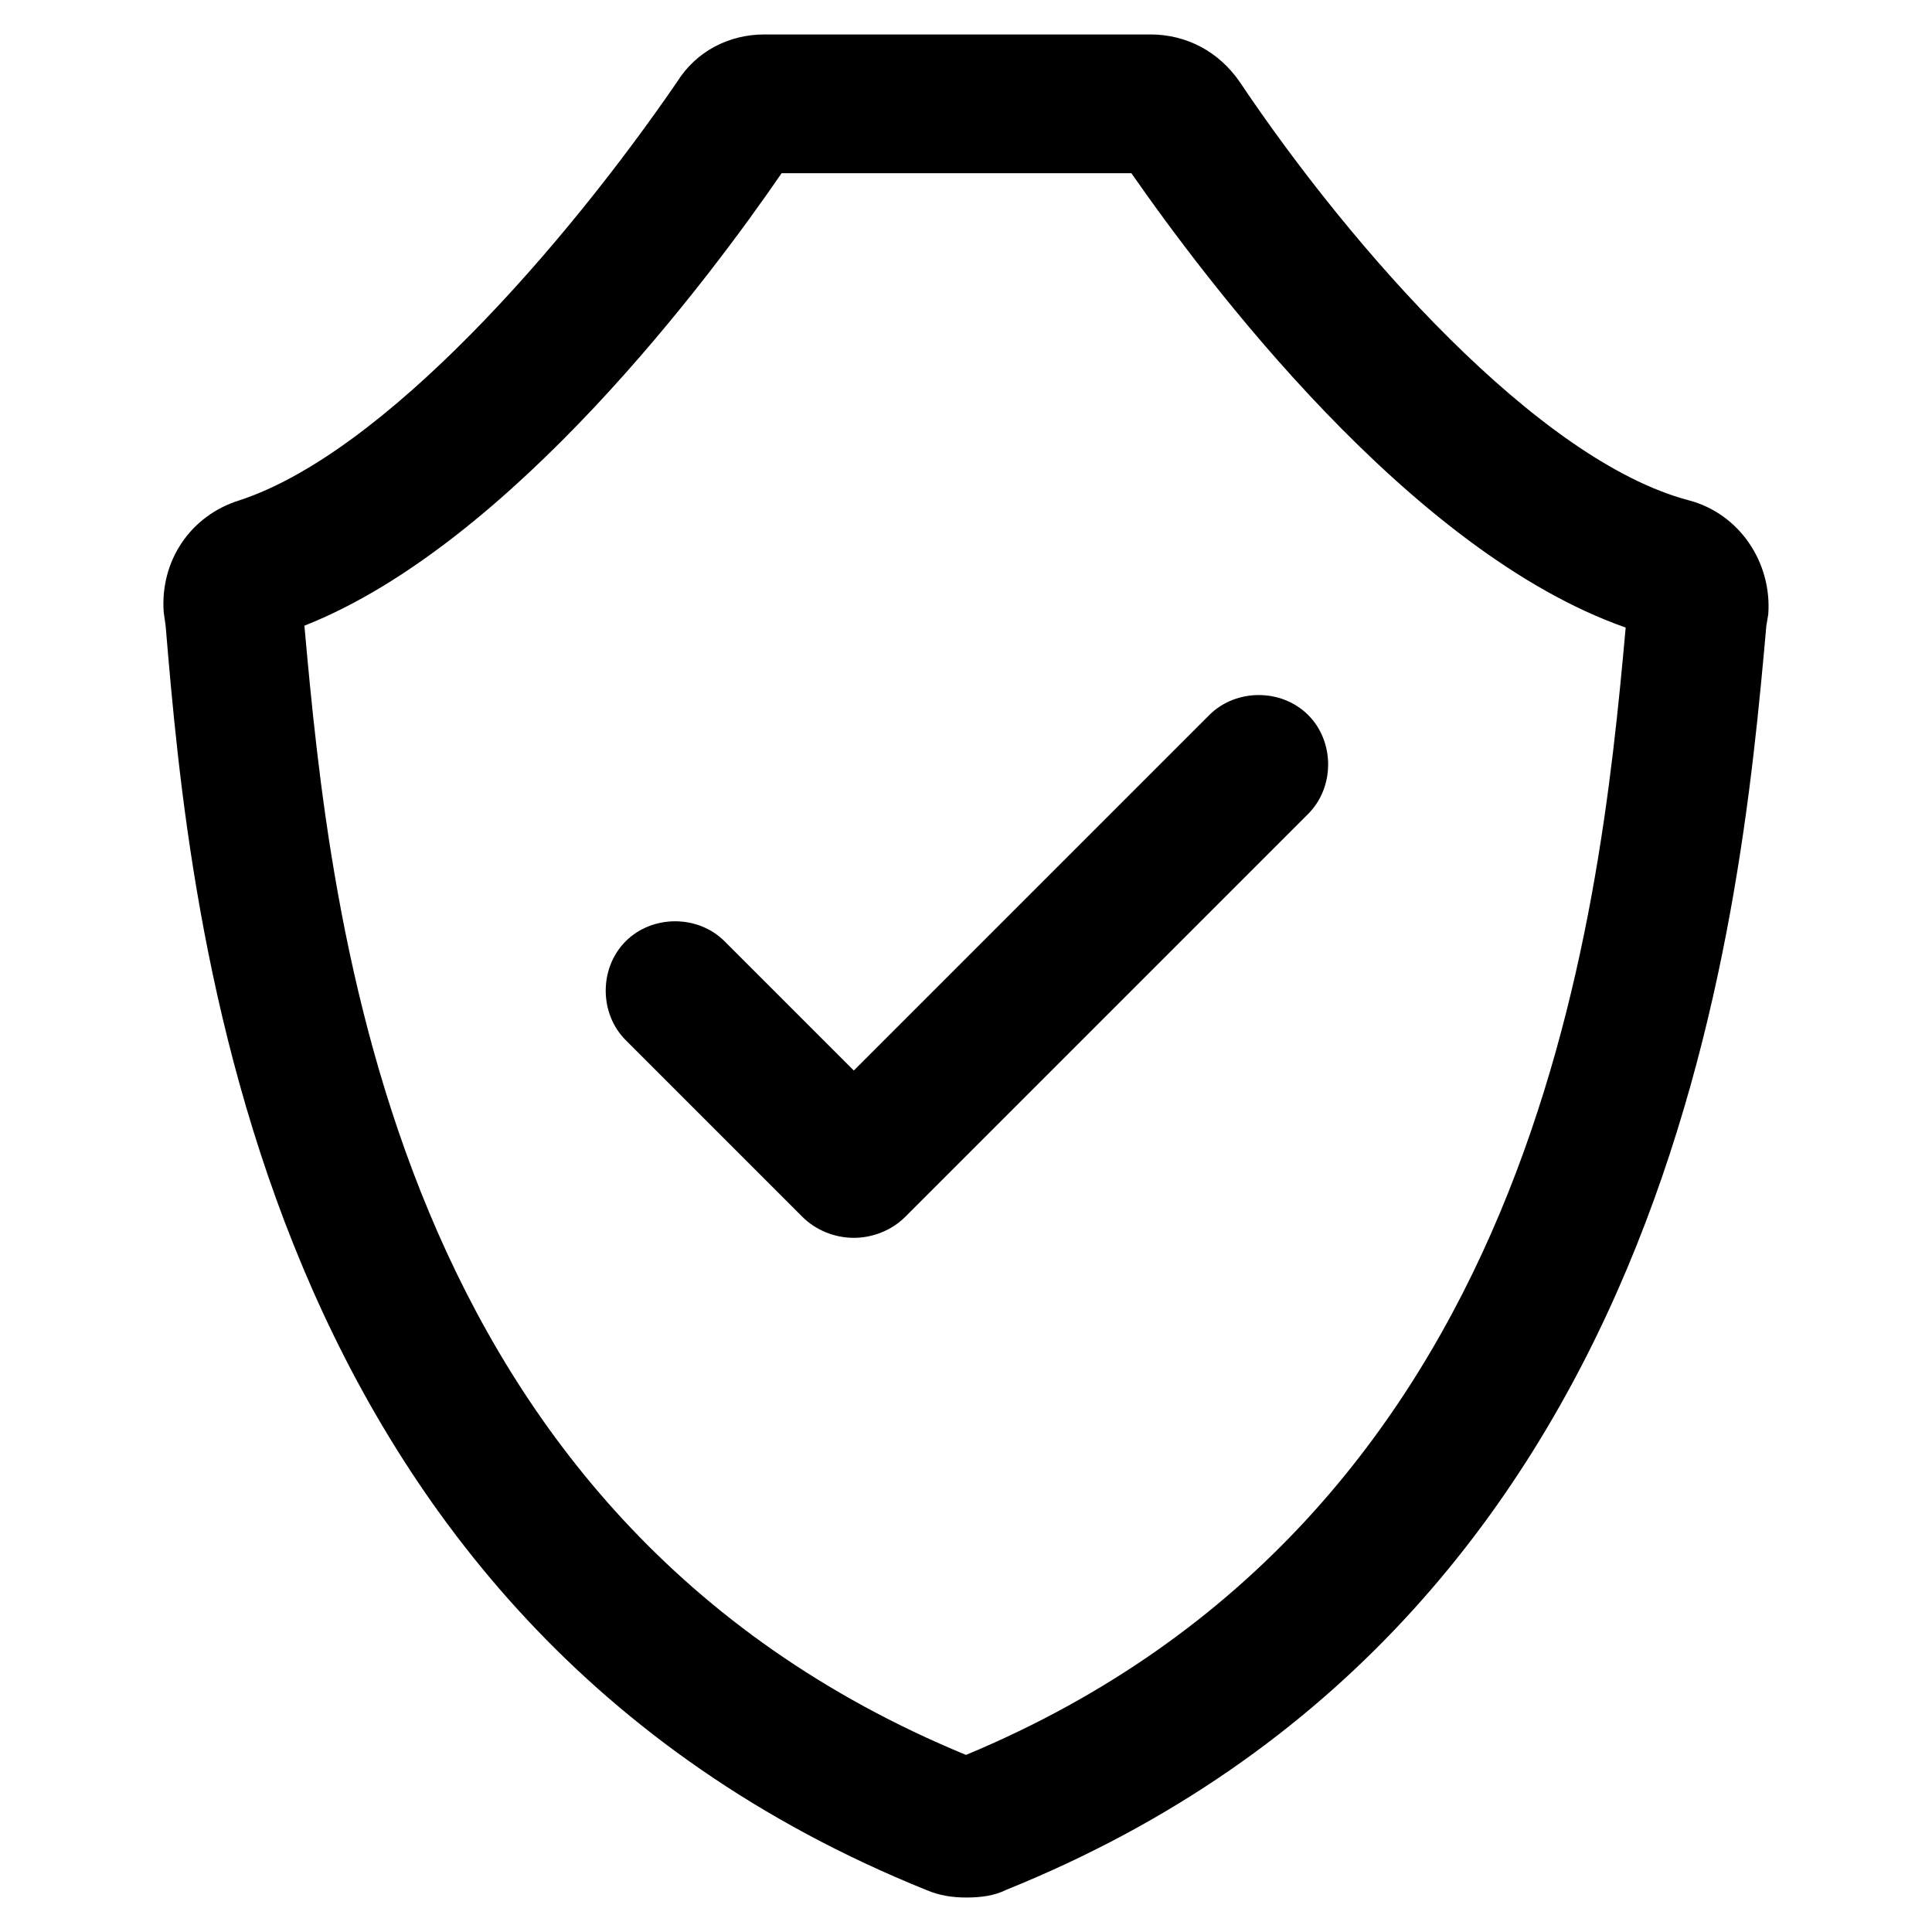
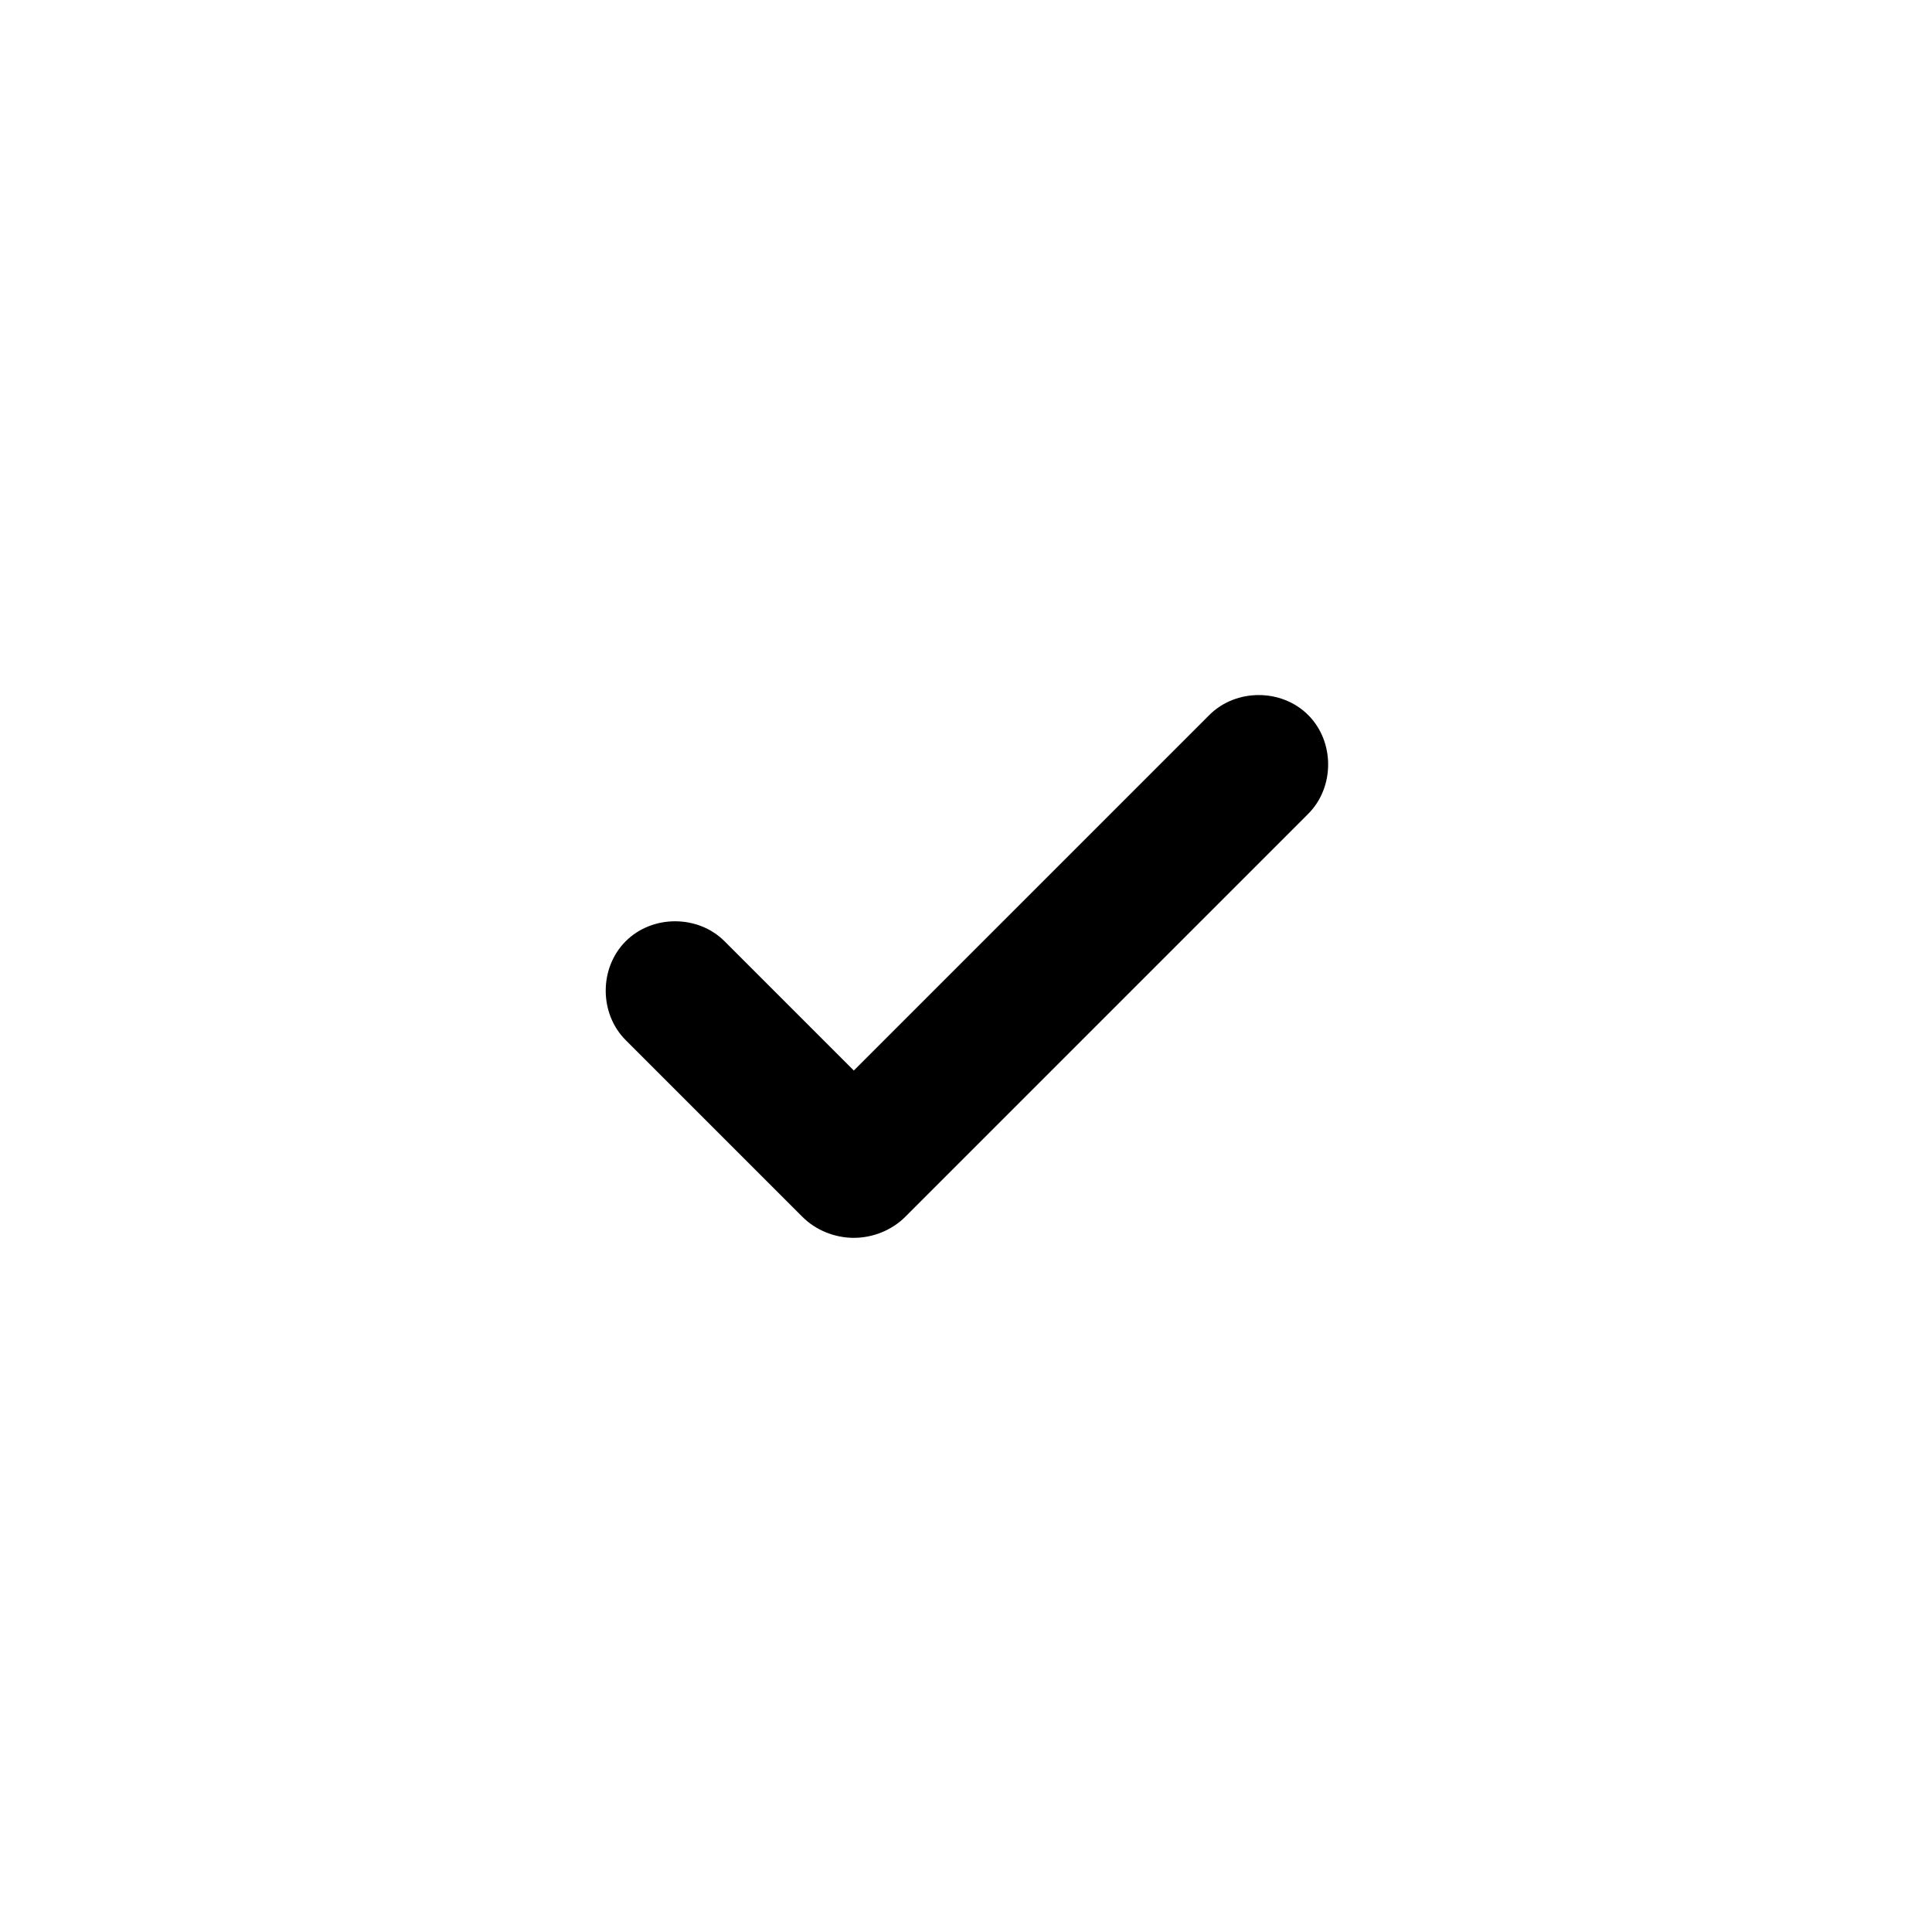
<svg xmlns="http://www.w3.org/2000/svg" fill="#000000" width="800px" height="800px" version="1.1" viewBox="144 144 512 512">
  <g>
-     <path d="m400 646.86c-3.527 0-7.055-0.504-10.578-2.016-178.35-72.043-194.98-256.44-201.53-335.03l-0.504-3.527c-1.008-13.602 7.055-25.695 20.152-29.727 38.289-12.594 86.152-67.512 115.88-110.84 5.039-8.055 13.605-12.59 23.176-12.59h102.27c9.574 0 18.137 4.535 23.68 12.594 29.727 44.336 79.098 100.26 118.9 110.84 13.602 3.527 22.168 16.625 21.16 30.23l-0.504 3.023c-7.055 79.098-24.184 263.49-201.52 335.04-3.023 1.508-6.551 2.008-10.578 2.008zm-175.33-337.05c7.055 78.594 22.672 236.29 175.33 299.26 151.14-62.977 167.77-220.16 174.82-298.76-57.434-20.152-111.34-92.195-130.99-120.41h-92.699c-18.641 27.207-71.539 98.242-126.46 119.91z" />
    <path d="m370.27 472.04c-5.039 0-10.078-2.016-13.602-5.543l-46.855-46.855c-7.055-7.055-7.055-19.145 0-26.199 7.055-7.055 19.145-7.055 26.199 0l34.258 34.258 94.211-94.211c7.055-7.055 19.145-7.055 26.199 0 7.055 7.055 7.055 19.145 0 26.199l-106.81 106.81c-3.523 3.527-8.562 5.543-13.602 5.543z" />
  </g>
</svg>